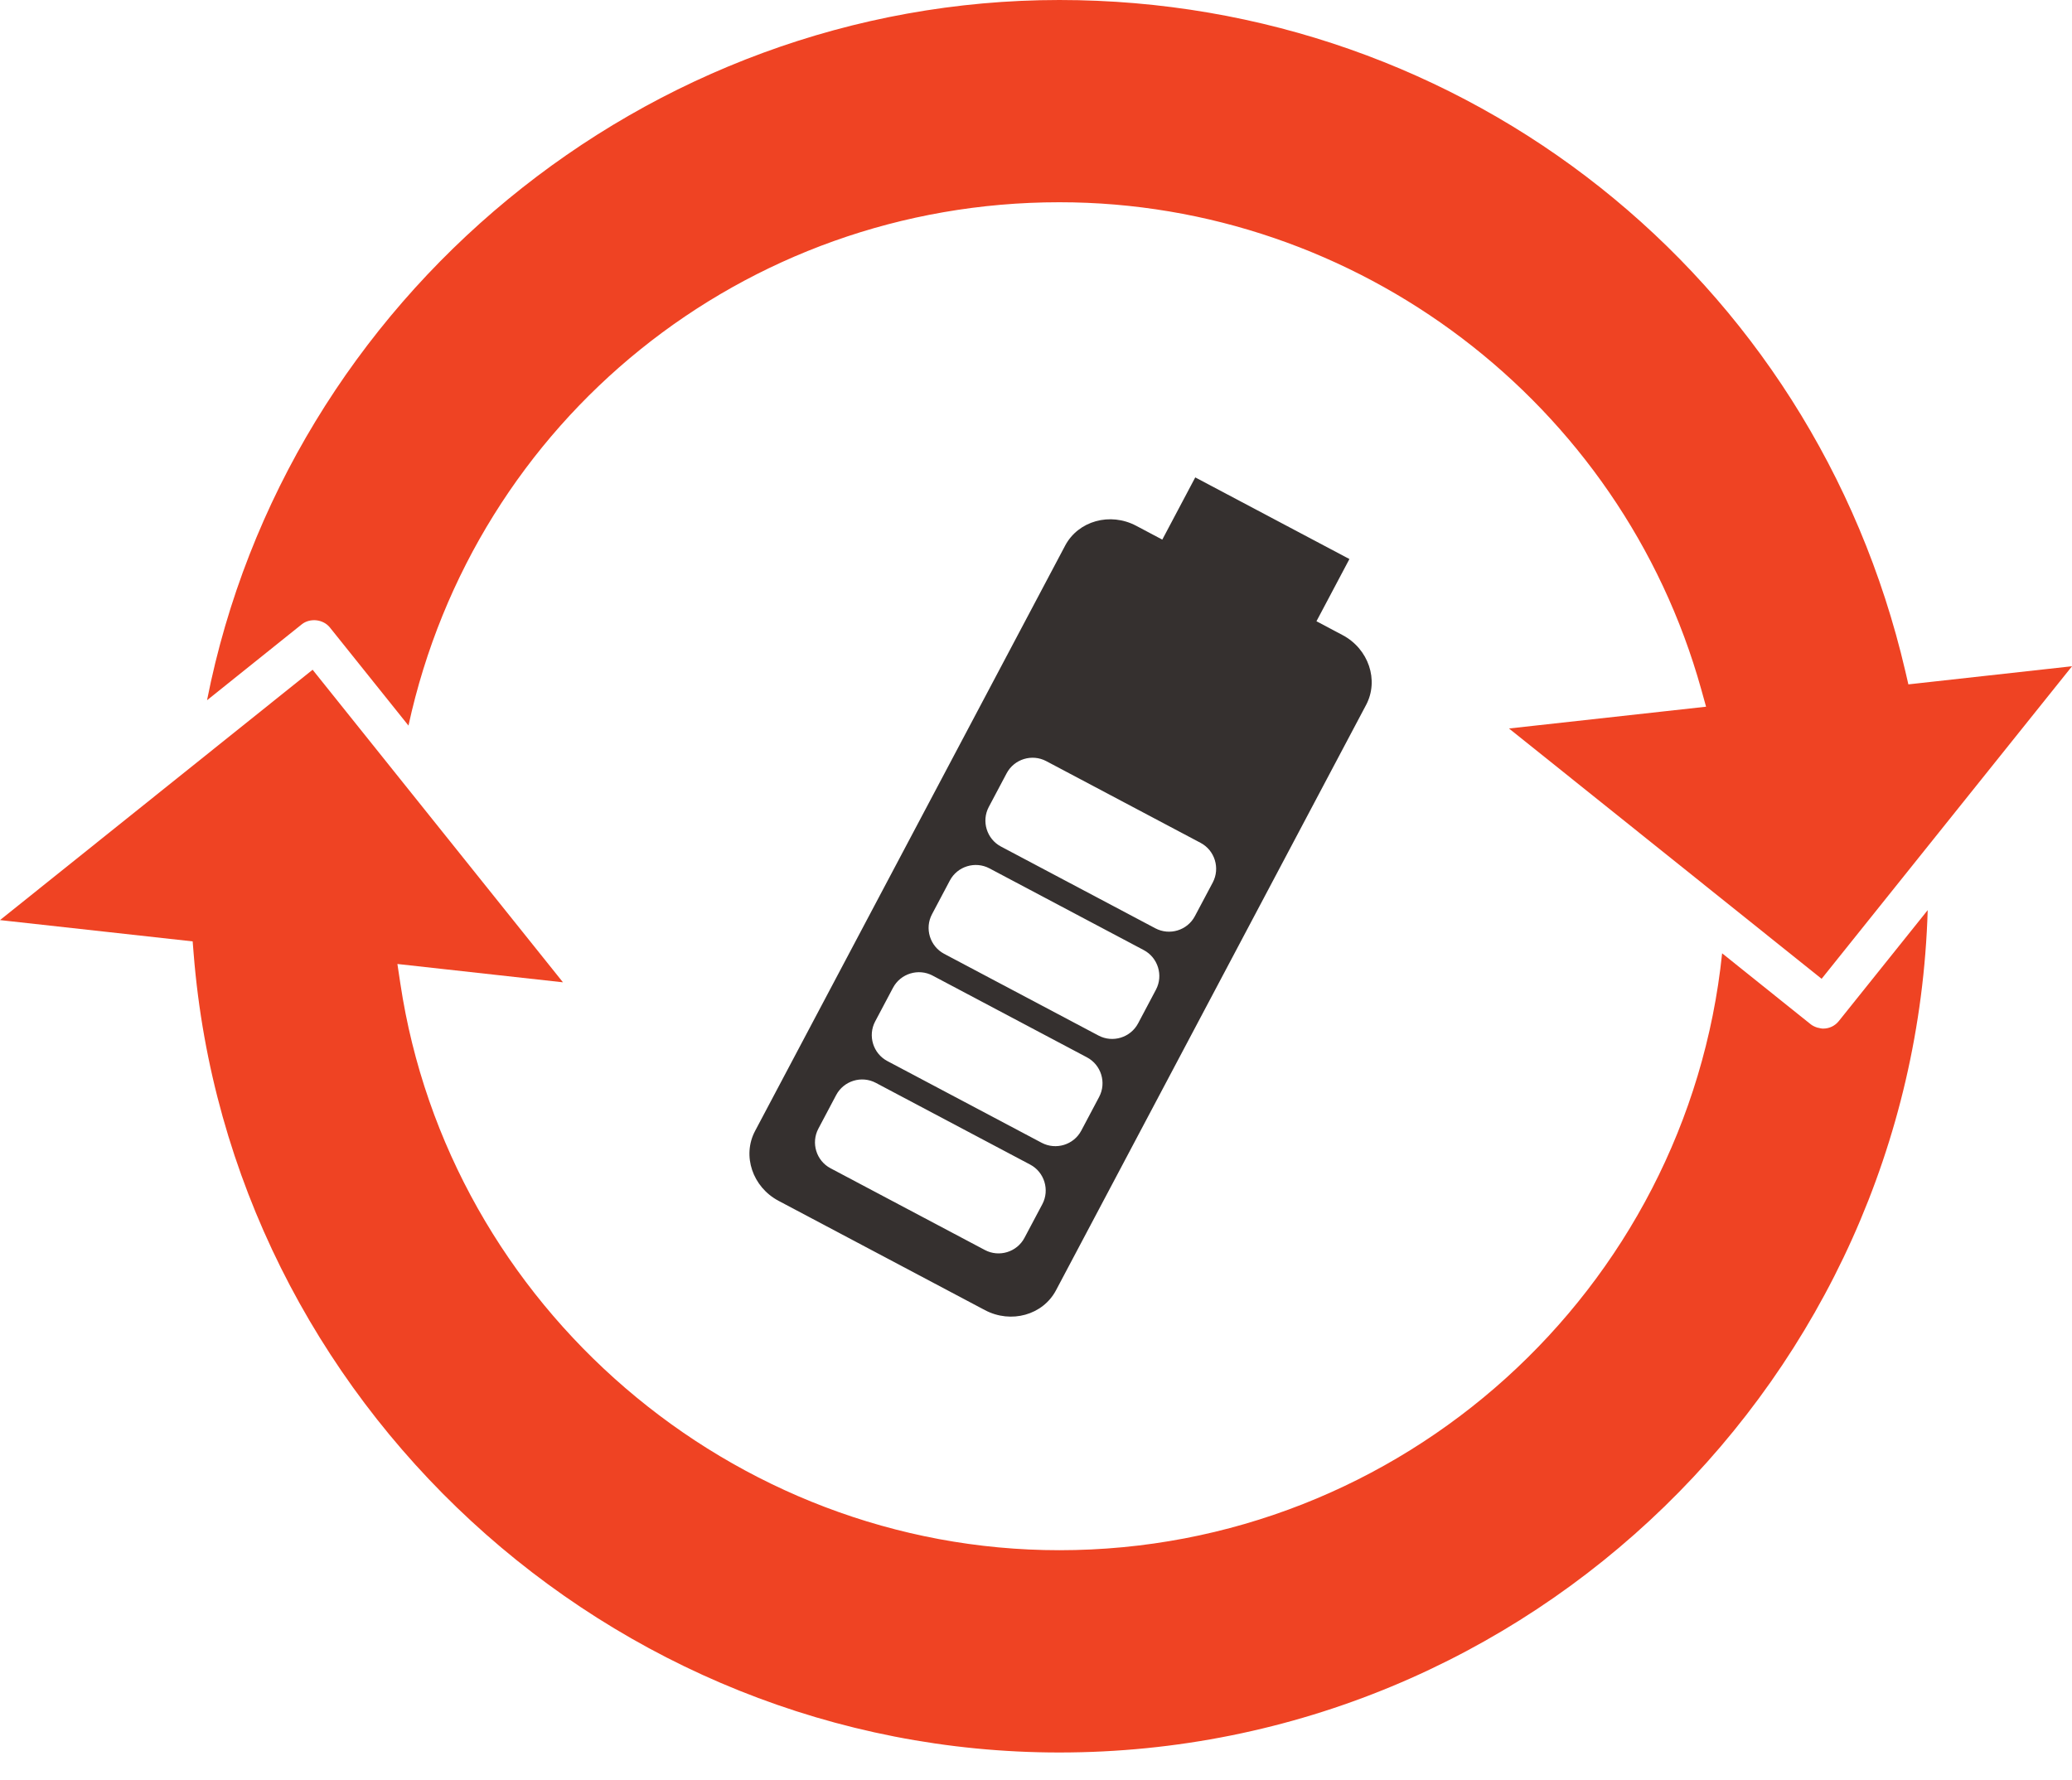
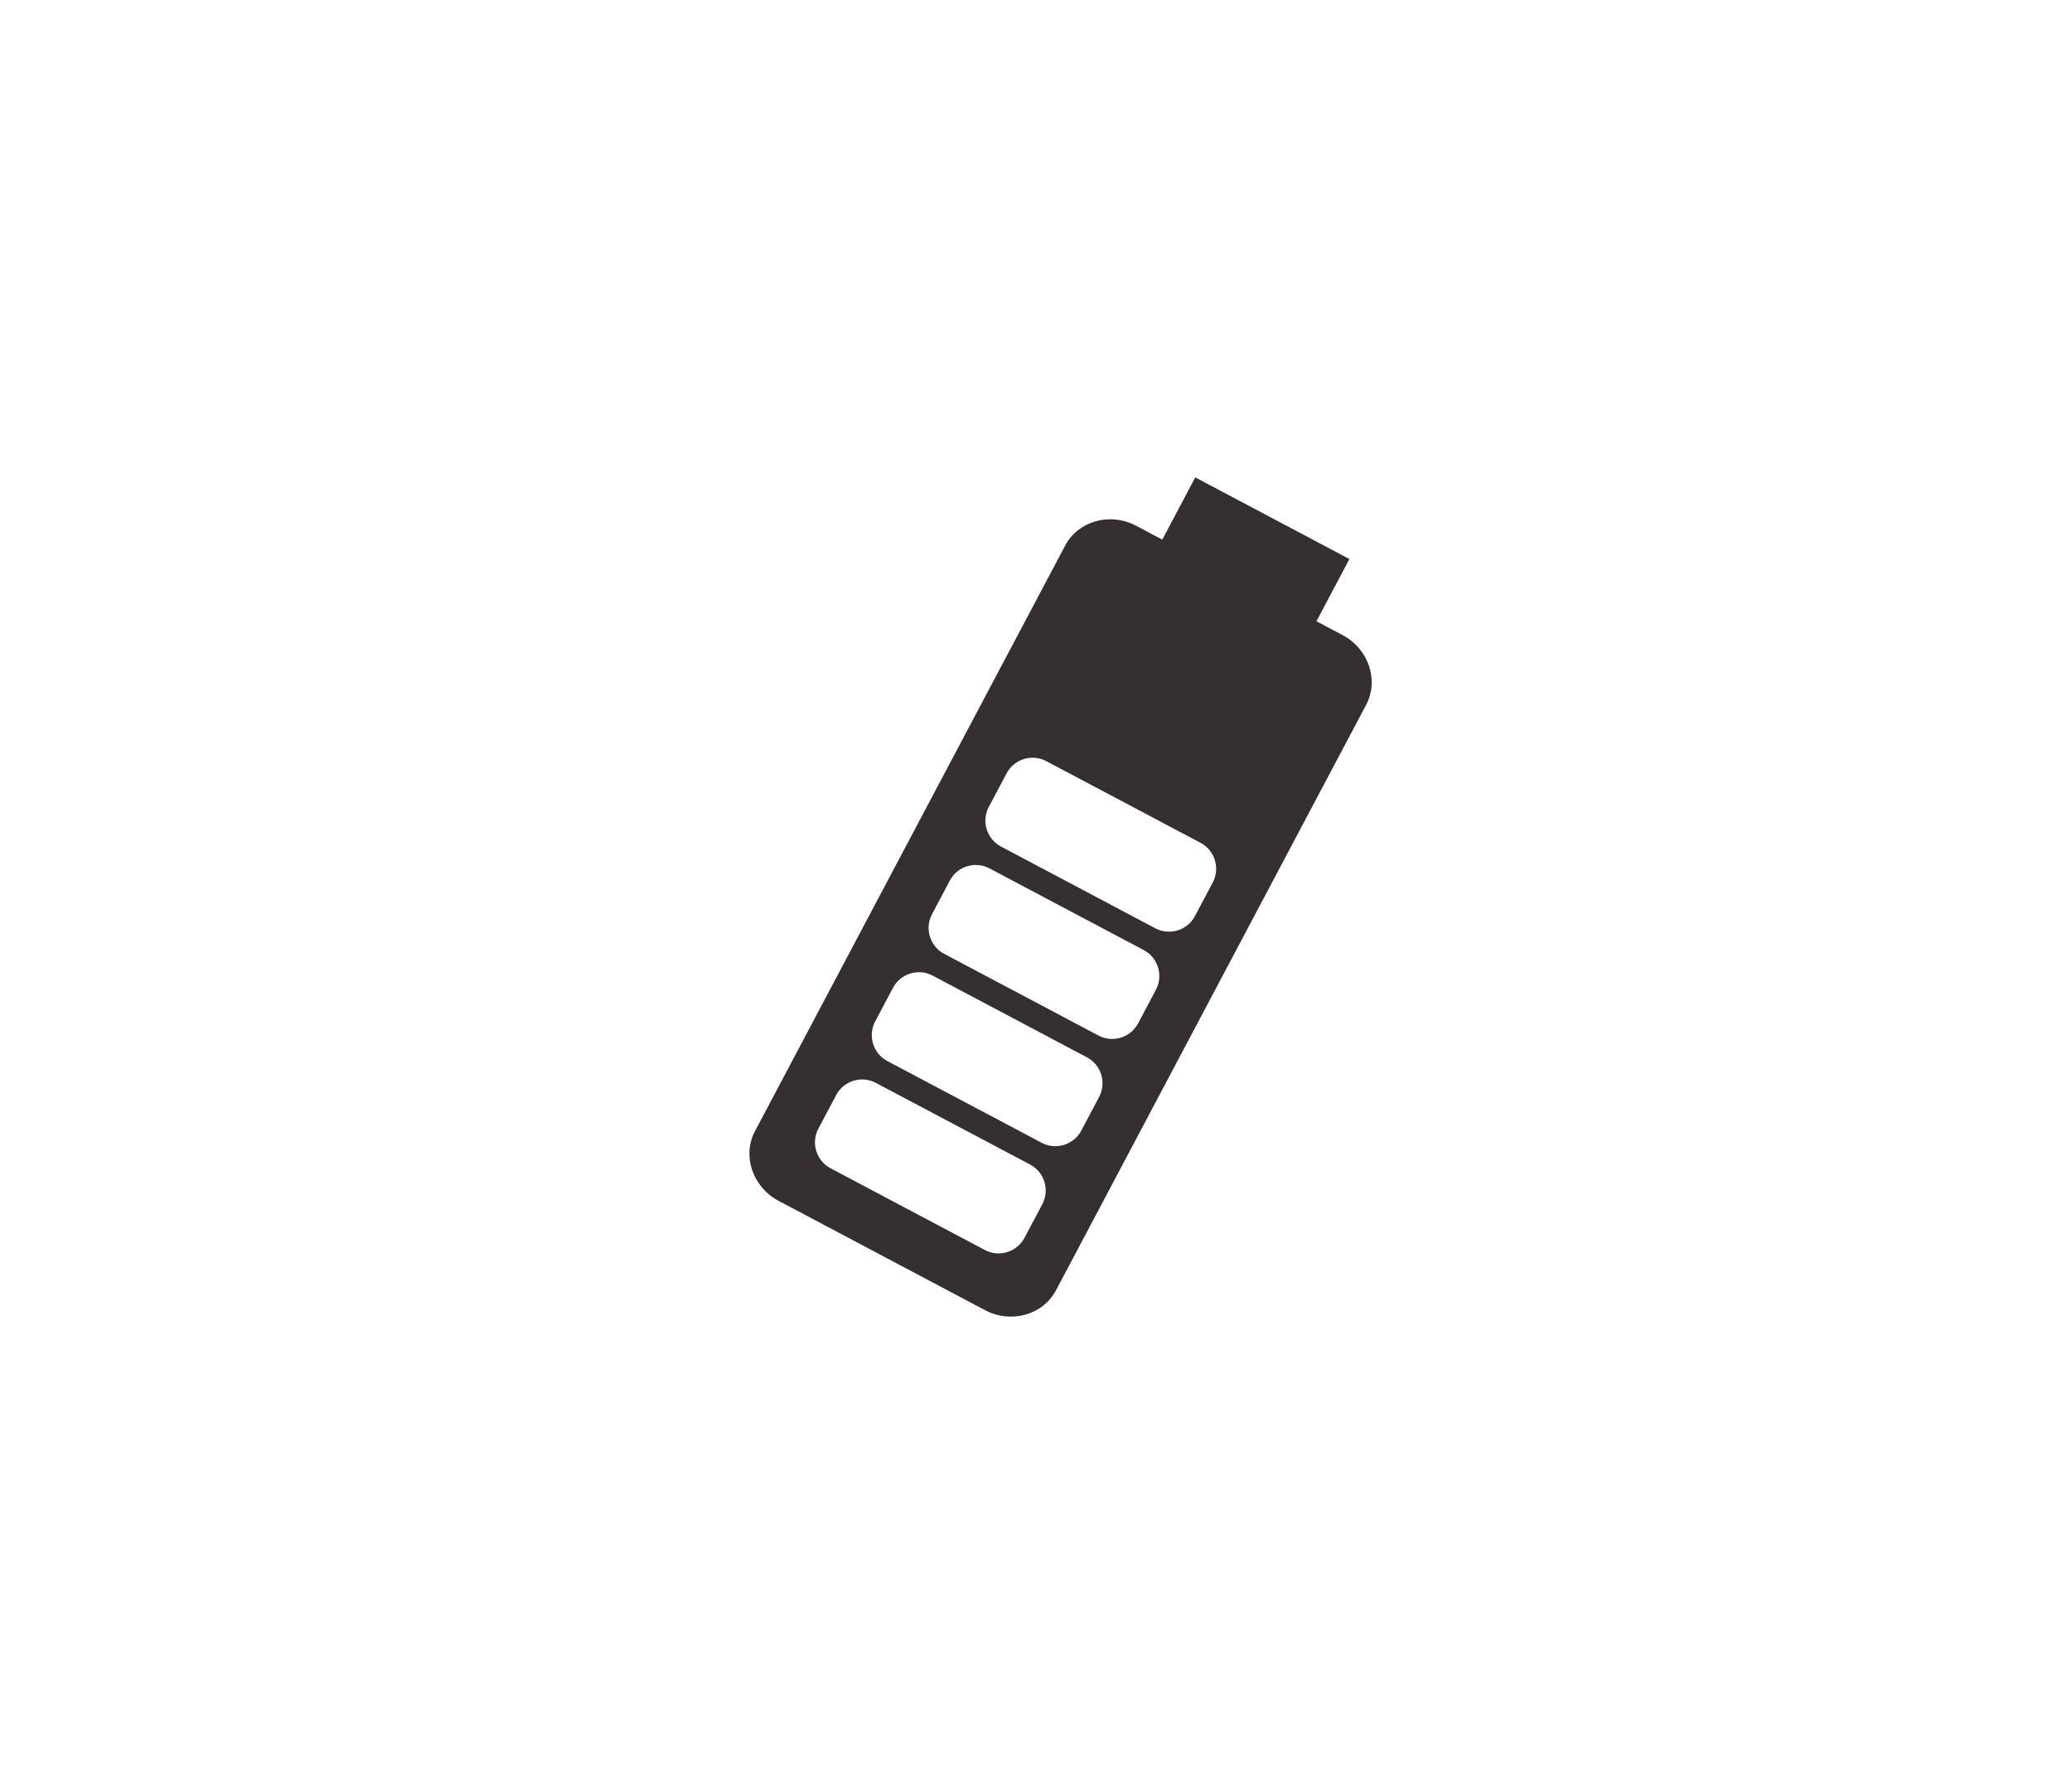
<svg xmlns="http://www.w3.org/2000/svg" width="64" height="55" viewBox="0 0 64 55" fill="none">
  <path d="M37.46 27.262L36.908 28.302C36.676 28.742 36.126 28.911 35.685 28.677L30.918 26.152C30.479 25.92 30.308 25.369 30.542 24.928L31.093 23.889C31.326 23.449 31.876 23.28 32.316 23.513L37.084 26.038C37.524 26.271 37.692 26.821 37.46 27.262ZM35.705 30.574L35.154 31.614C34.921 32.054 34.371 32.224 33.931 31.991L29.163 29.466C28.723 29.232 28.554 28.682 28.788 28.242L29.339 27.202C29.571 26.762 30.122 26.593 30.562 26.826L35.329 29.351C35.768 29.584 35.938 30.134 35.705 30.574ZM33.95 33.887L33.399 34.927C33.166 35.368 32.616 35.536 32.176 35.304L27.409 32.779C26.968 32.546 26.799 31.995 27.032 31.555L27.583 30.515C27.816 30.075 28.367 29.905 28.807 30.139L33.574 32.664C34.014 32.897 34.183 33.447 33.95 33.887ZM32.196 37.2L31.644 38.24C31.412 38.68 30.861 38.849 30.421 38.616L25.654 36.091C25.214 35.859 25.044 35.308 25.278 34.867L25.828 33.828C26.062 33.388 26.612 33.219 27.052 33.452L31.82 35.977C32.259 36.209 32.428 36.76 32.196 37.2ZM41.468 19.619L40.663 19.192L41.681 17.27L36.919 14.748L35.901 16.67L35.095 16.243C34.289 15.816 33.306 16.091 32.901 16.854L23.322 34.94C22.918 35.703 23.244 36.671 24.049 37.097L30.422 40.473C31.229 40.9 32.212 40.625 32.617 39.862L42.196 21.777C42.6 21.014 42.274 20.045 41.468 19.619Z" fill="#35302F" />
-   <path d="M32.721 47.89C22.614 47.89 13.863 40.363 12.366 30.384L12.275 29.78L17.389 30.346L13.175 25.084V25.084L9.656 20.69L0 28.424L5.951 29.082L5.982 29.468C7.086 43.301 18.831 54.139 32.721 54.139C47.246 54.139 59.112 42.538 59.543 28.116L56.797 31.544C56.679 31.692 56.503 31.776 56.314 31.776C56.261 31.776 56.21 31.763 56.158 31.75C56.152 31.749 56.145 31.749 56.138 31.747C56.062 31.723 55.989 31.69 55.927 31.641L53.193 29.45C52.114 39.861 43.289 47.89 32.721 47.89Z" fill="#EF4323" />
-   <path d="M32.722 6.248C41.927 6.248 50.08 12.438 52.549 21.3L52.697 21.832L46.61 22.505L52.384 27.129L56.266 30.238L64.001 20.582L58.946 21.142L58.852 20.736C56.013 8.527 45.268 0 32.722 0C19.949 0 8.843 9.216 6.395 21.632L9.32 19.288C9.447 19.186 9.613 19.146 9.773 19.163C9.933 19.181 10.086 19.256 10.189 19.384L12.617 22.415C14.667 12.987 22.965 6.248 32.722 6.248Z" fill="#EF4323" />
</svg>